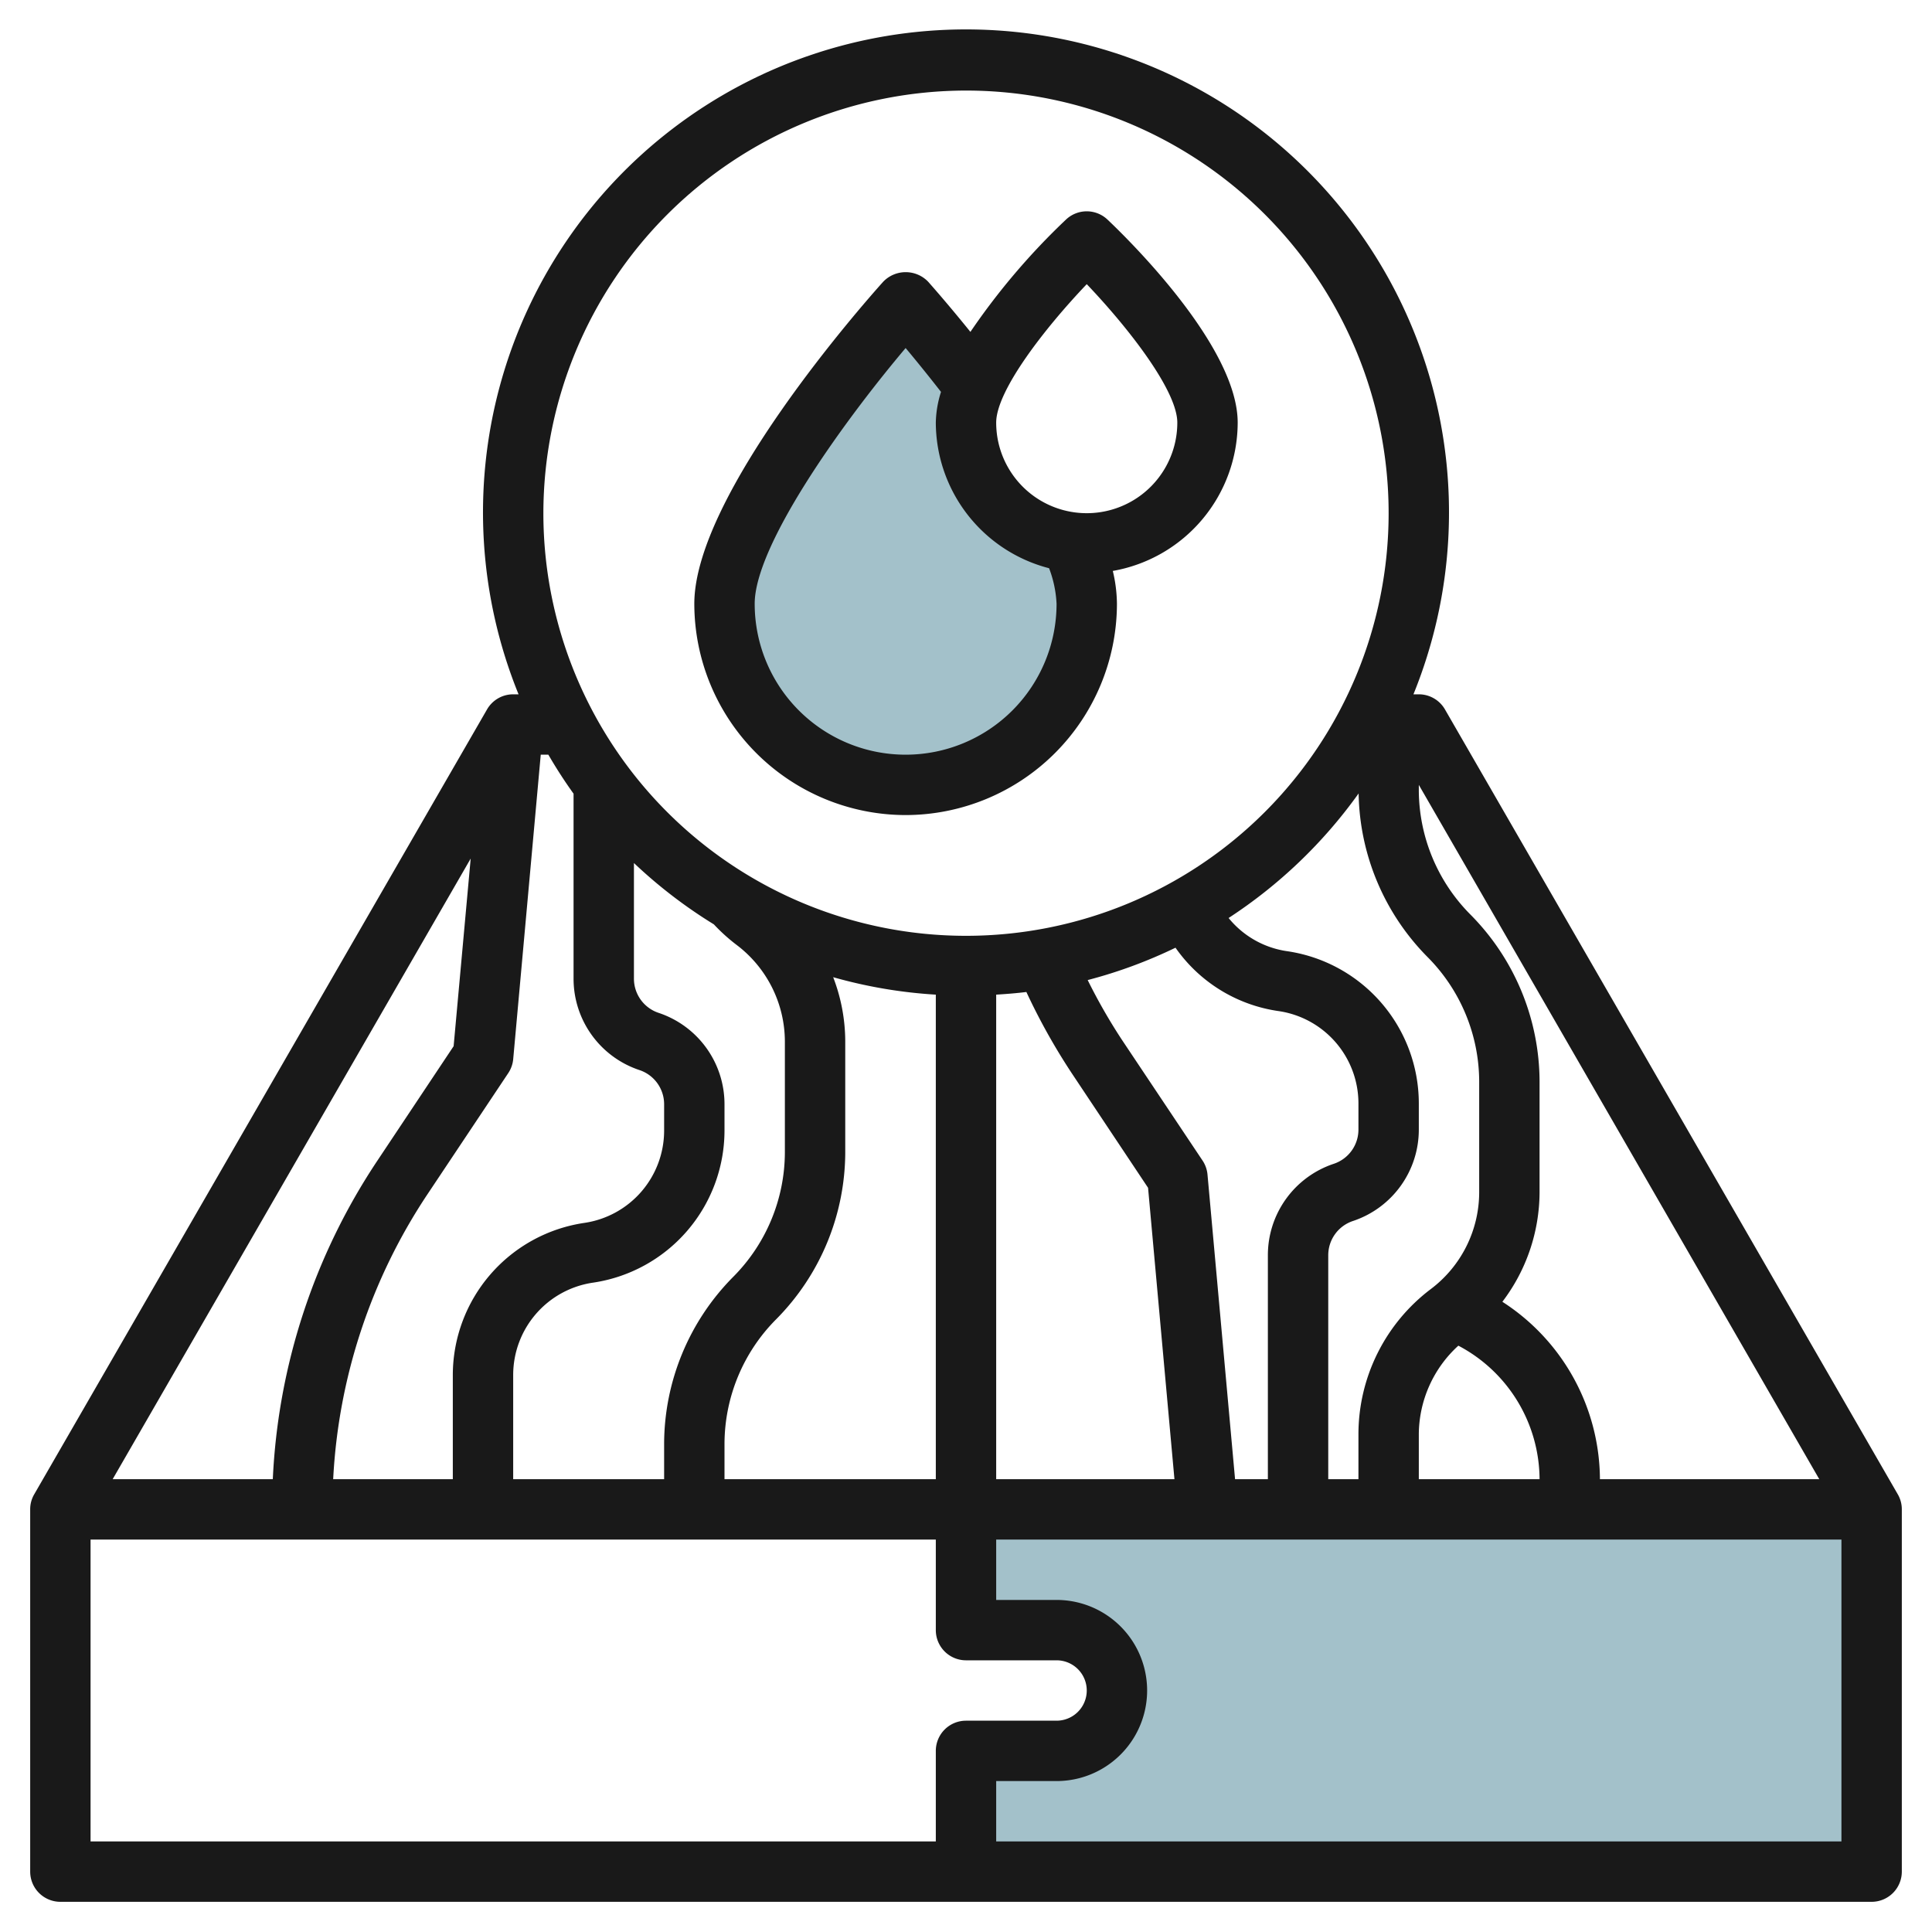
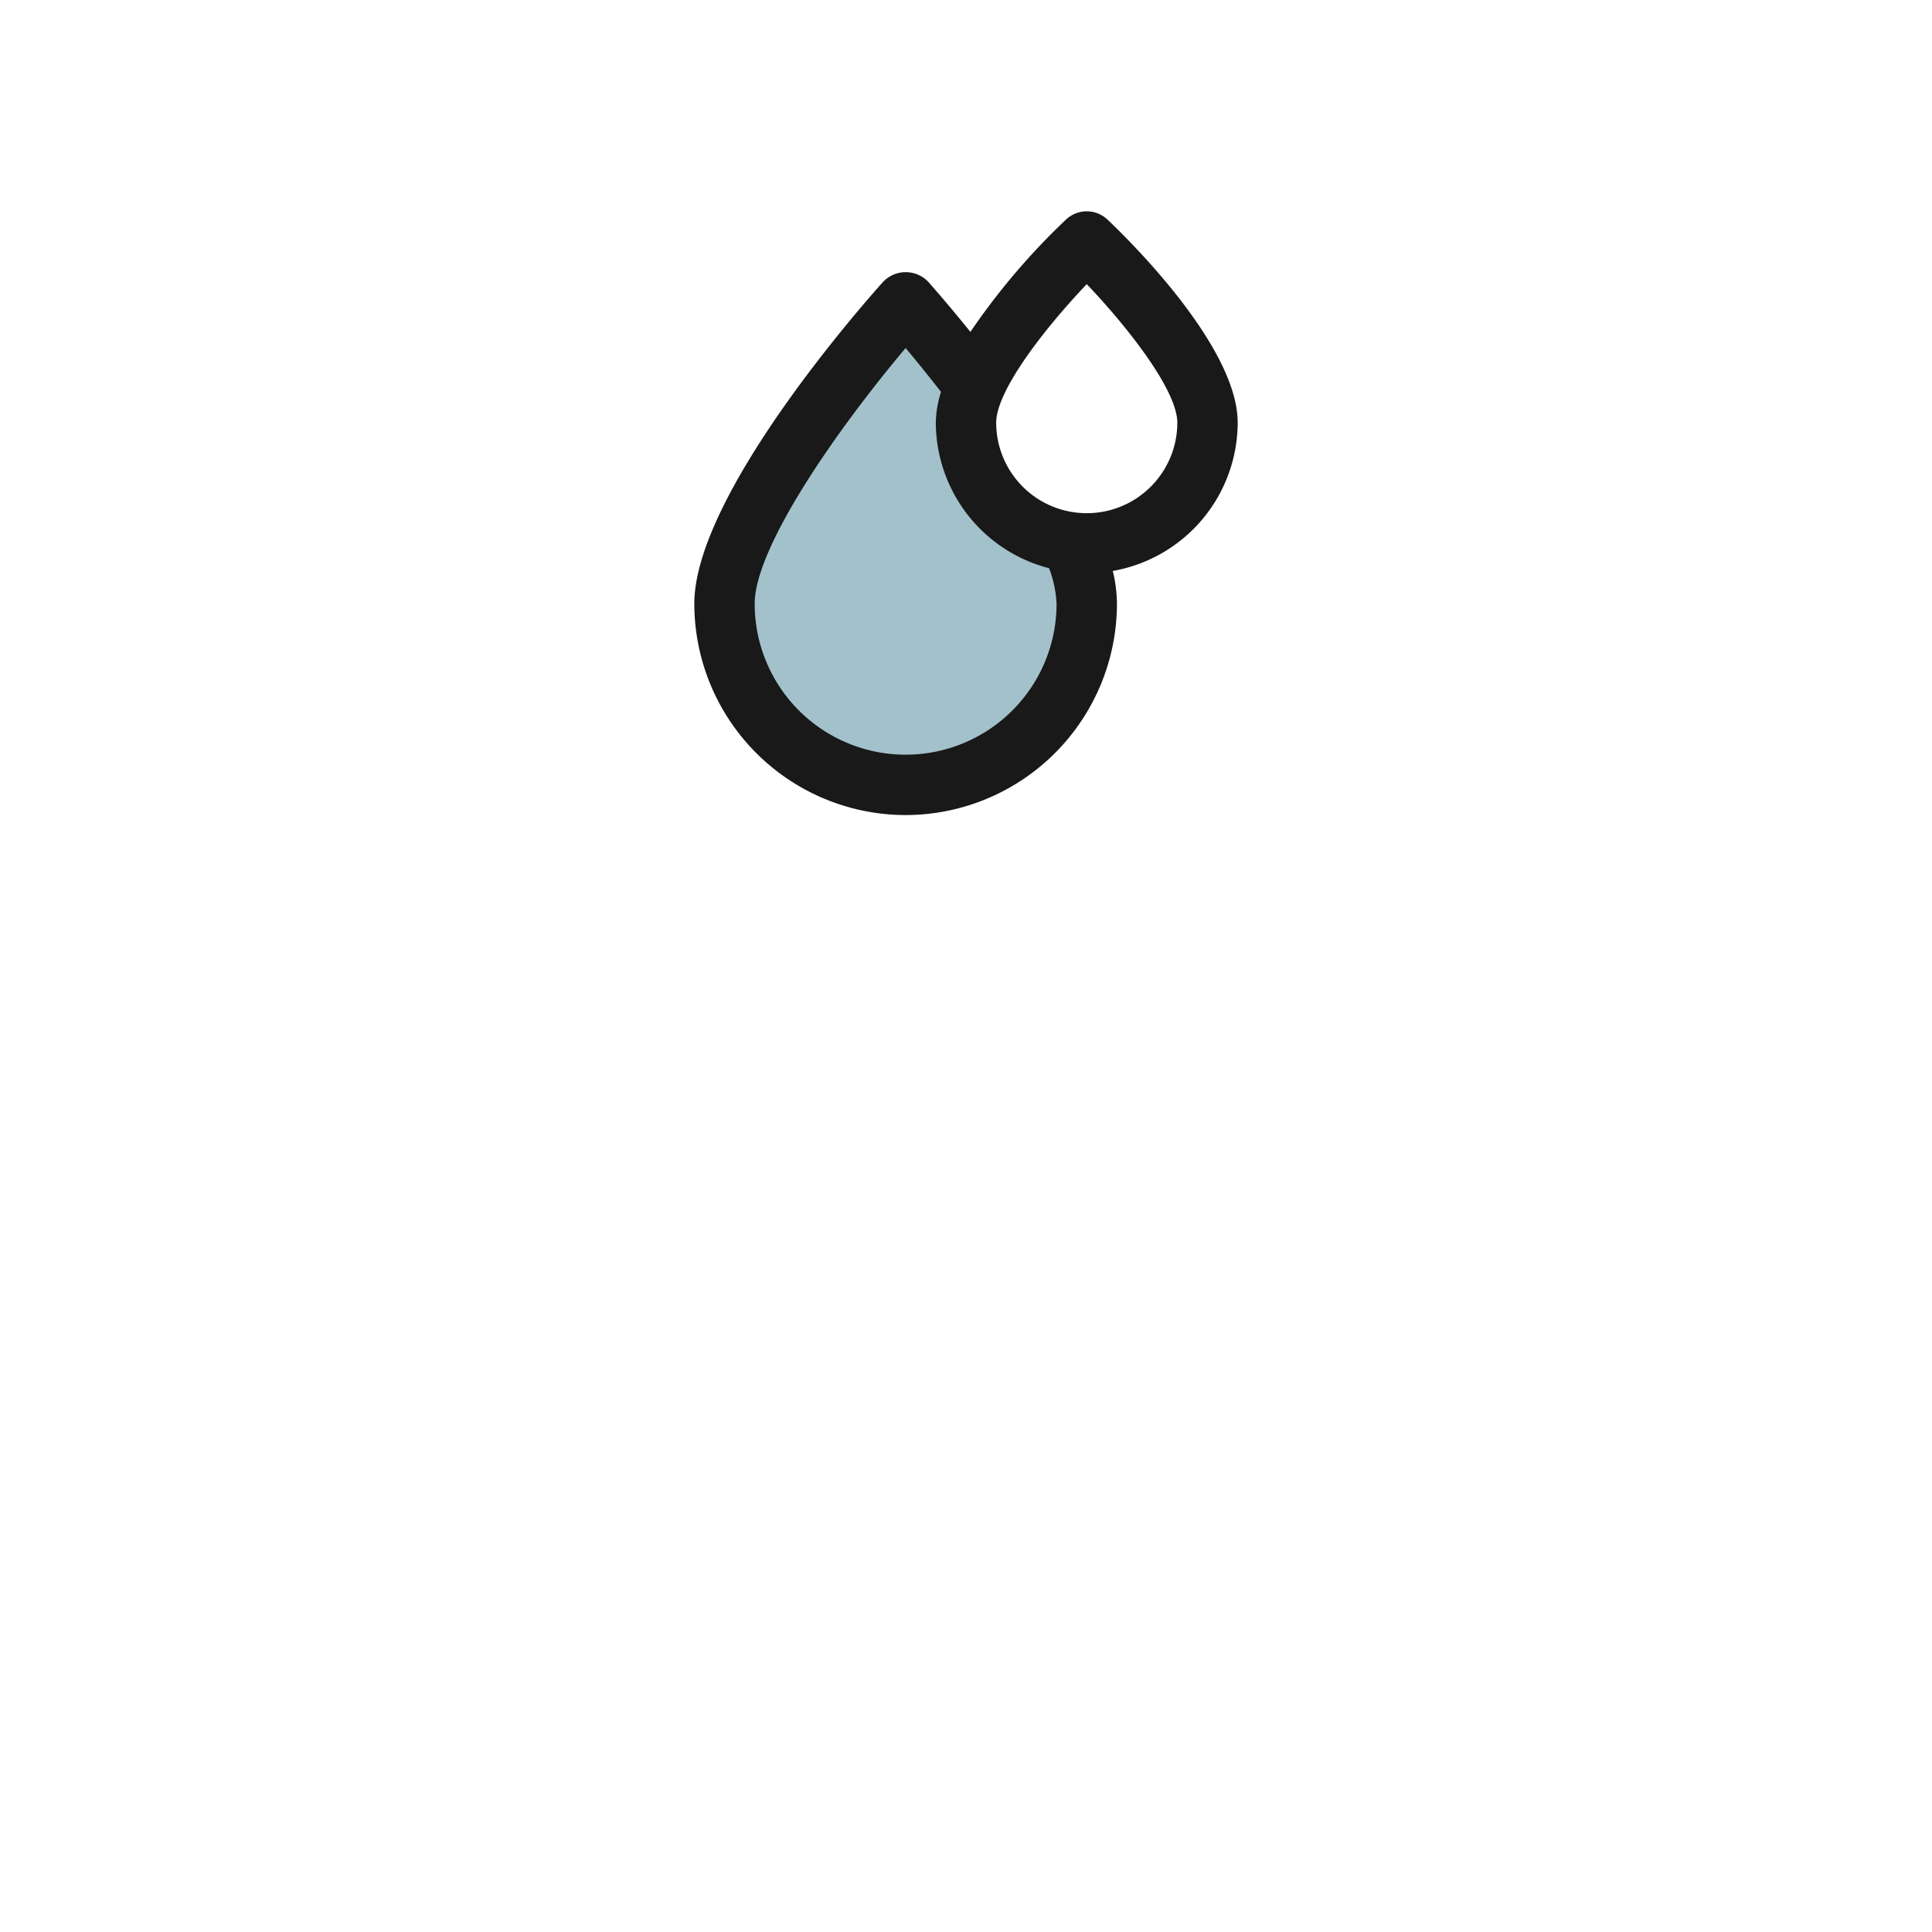
<svg xmlns="http://www.w3.org/2000/svg" id="Layer_3" data-name="Layer 3" viewBox="0 0 64 64" width="512" height="512">
  <path d="M32,14a3.167,3.167,0,0,1,.3-1.193C31.065,11.189,30,10,30,10s-6,6.686-6,10a6,6,0,0,0,12,0,5.565,5.565,0,0,0-.515-2.052A3.987,3.987,0,0,1,32,14Z" style="fill:#a3c1ca" />
-   <path d="M62,50V62H32V58h3a2,2,0,0,0,2-2h0a2,2,0,0,0-2-2H32V50Z" style="fill:#a3c1ca" />
-   <path d="M62.866,49.5l-15-26A1,1,0,0,0,47,23h-.178a16,16,0,1,0-29.644,0H17a1,1,0,0,0-.866.5l-15,26h0A.984.984,0,0,0,1,50V62a1,1,0,0,0,1,1H62a1,1,0,0,0,1-1V50a.984.984,0,0,0-.134-.5Zm-2.6-.5H53a7.035,7.035,0,0,0-3.232-5.877A6.024,6.024,0,0,0,51,39.5V35.828a7.883,7.883,0,0,0-2.293-5.535A5.868,5.868,0,0,1,47,26.172V26ZM3.732,49l11.86-20.559-.565,6.215-2.531,3.8A20.733,20.733,0,0,0,9.037,49ZM14.16,39.562l2.672-4.007A1,1,0,0,0,17,35.091L17.913,25h.252q.387.668.835,1.292v6.127a3.189,3.189,0,0,0,2.184,3.029A1.193,1.193,0,0,1,22,36.581v.884a3.092,3.092,0,0,1-2.642,3.045A5.1,5.1,0,0,0,15,45.535V49H11.037A18.744,18.744,0,0,1,14.16,39.562ZM17,45.535a3.092,3.092,0,0,1,2.642-3.045A5.1,5.1,0,0,0,24,37.465v-.884a3.189,3.189,0,0,0-2.184-3.029A1.193,1.193,0,0,1,21,32.419v-3.83a16.072,16.072,0,0,0,2.648,2.032,5.965,5.965,0,0,0,.751.679A4.021,4.021,0,0,1,26,34.5v3.672a5.868,5.868,0,0,1-1.707,4.121A7.883,7.883,0,0,0,22,47.828V49H17Zm7,2.293a5.868,5.868,0,0,1,1.707-4.121A7.883,7.883,0,0,0,28,38.172V34.5a5.955,5.955,0,0,0-.4-2.129,15.946,15.946,0,0,0,3.4.578V49H24Zm9-14.879c.337-.021.672-.047,1-.088A20.83,20.83,0,0,0,35.5,35.547l2.531,3.8L38.905,49H33ZM40.913,49,40,38.909a1,1,0,0,0-.164-.464L37.16,34.438a18.845,18.845,0,0,1-1.129-1.972,15.914,15.914,0,0,0,2.909-1.072,5.032,5.032,0,0,0,3.418,2.1A3.092,3.092,0,0,1,45,36.535v.884a1.193,1.193,0,0,1-.816,1.133A3.189,3.189,0,0,0,42,41.581V49ZM44,41.581a1.193,1.193,0,0,1,.816-1.133A3.189,3.189,0,0,0,47,37.419v-.884a5.1,5.1,0,0,0-4.358-5.025,3.056,3.056,0,0,1-1.943-1.1,16.123,16.123,0,0,0,4.307-4.126,7.883,7.883,0,0,0,2.287,5.423A5.868,5.868,0,0,1,49,35.828V39.5a4.021,4.021,0,0,1-1.6,3.2A6.031,6.031,0,0,0,45,47.5V49H44ZM47,47.5a4,4,0,0,1,1.31-2.923A5.026,5.026,0,0,1,51,49H47ZM32,3A14,14,0,1,1,18,17,14.015,14.015,0,0,1,32,3ZM3,51H31v3a1,1,0,0,0,1,1h3a1,1,0,0,1,0,2H32a1,1,0,0,0-1,1v3H3ZM61,61H33V59h2a3,3,0,0,0,0-6H33V51H61Z" style="fill:#191919" />
  <path d="M30,27a7.009,7.009,0,0,0,7-7,4.825,4.825,0,0,0-.137-1.087A5,5,0,0,0,41,14c0-2.512-3.592-6.043-4.313-6.726a1,1,0,0,0-1.375,0,22.729,22.729,0,0,0-3.166,3.72c-.791-.98-1.369-1.626-1.4-1.662a1.033,1.033,0,0,0-1.488,0C28.615,10.046,23,16.407,23,20A7.009,7.009,0,0,0,30,27ZM36,9.413C37.417,10.9,39,12.951,39,14a3,3,0,0,1-6,0C33,12.951,34.583,10.9,36,9.413Zm-6,2.116c.324.387.732.888,1.172,1.453A3.551,3.551,0,0,0,31,14a5,5,0,0,0,3.752,4.823A3.784,3.784,0,0,1,35,20a5,5,0,0,1-10,0C25,18.1,27.813,14.121,30,11.529Z" style="fill:#191919" />
</svg>